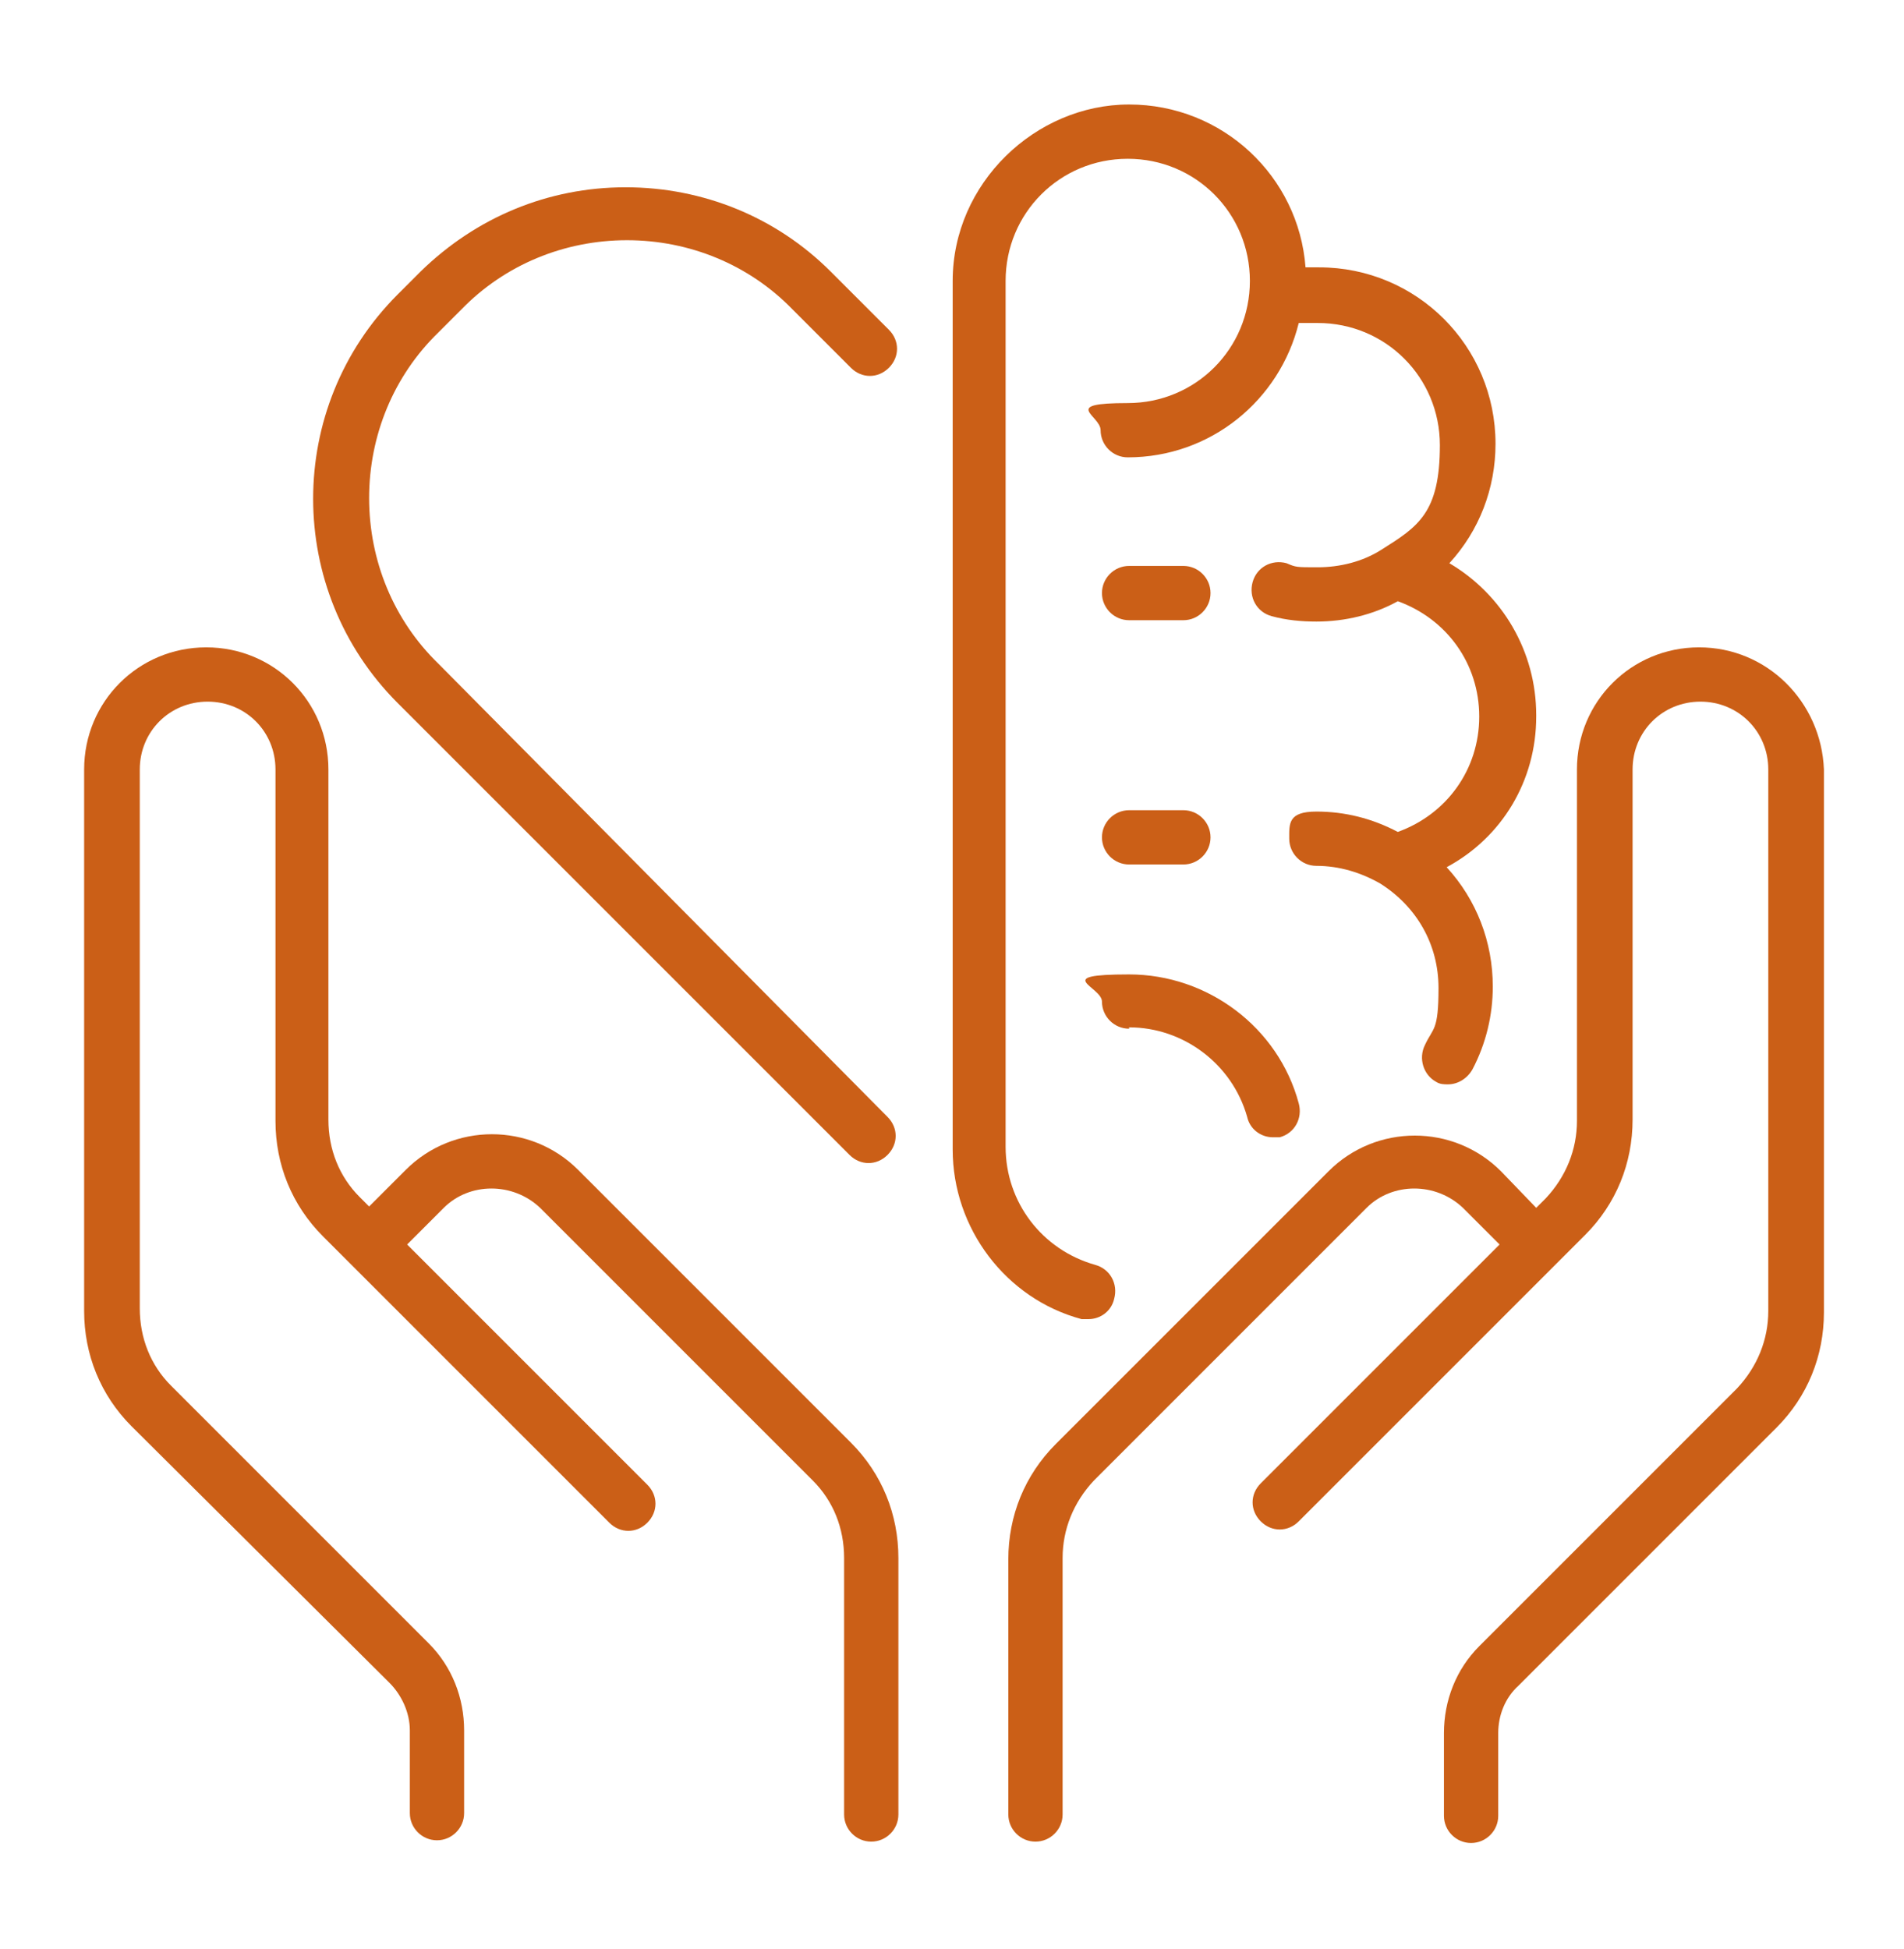
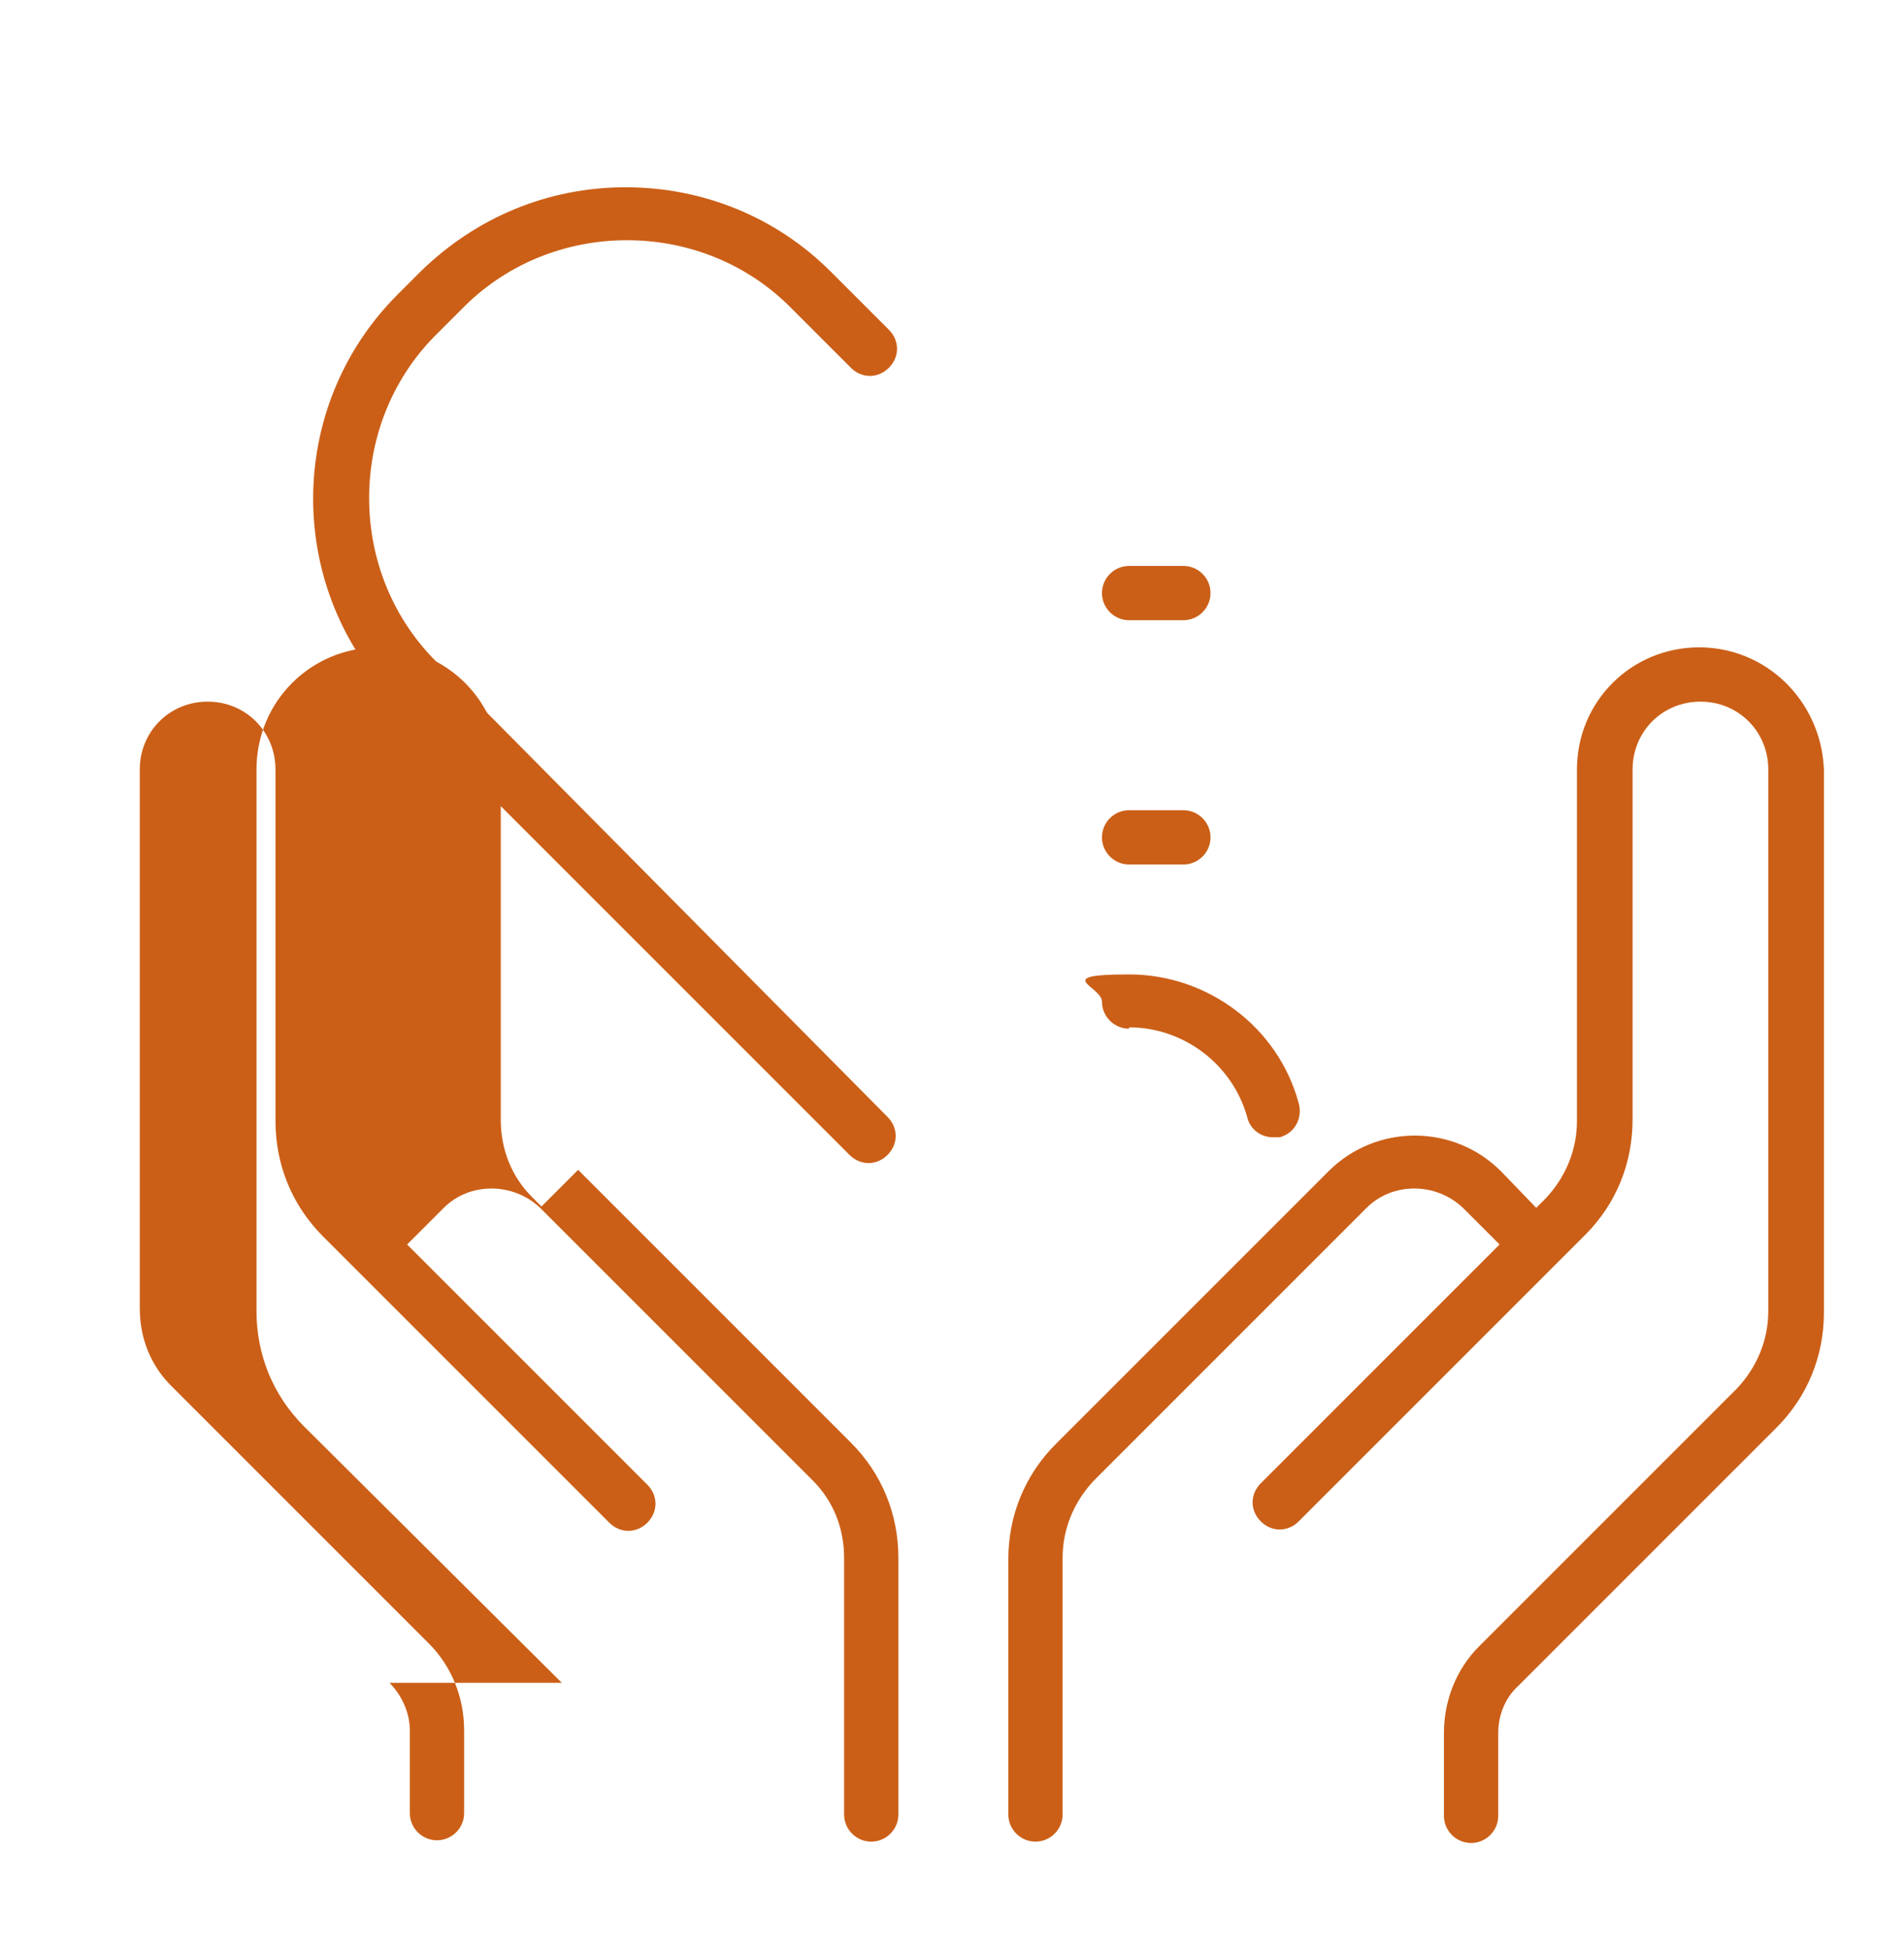
<svg xmlns="http://www.w3.org/2000/svg" viewBox="0 0 140.3 143.6" version="1.1" id="Layer_1">
  <defs>
    <style>
      .st0 {
        fill: #cb5f17;
      }
    </style>
  </defs>
  <path d="M34,22.8c3.2-3.3,7.6-5.1,12.2-5.1s9,1.8,12.2,5.1l4.3,4.3c.8.8,2,.8,2.8,0s.8-2,0-2.8l-4.3-4.3c-4-4-9.4-6.2-15.1-6.2s-11,2.2-15.1,6.2l-1.7,1.7c-8.3,8.3-8.3,21.8,0,30.1l33.3,33.3c.4.4.9.6,1.4.6s1-.2,1.4-.6c.8-.8.8-2,0-2.8l-33.1-33.4c-3.3-3.2-5.1-7.6-5.1-12.2s1.8-9,5.1-12.2l1.7-1.7Z" class="st0" />
-   <path d="M113.2,52.7c0-4.7-2.5-8.9-6.4-11.2,2.2-2.4,3.4-5.5,3.4-8.8,0-7.2-5.8-13-13-13h-1c-.5-6.7-6.1-12-13-12s-13,5.8-13,13v64c0,5.8,3.9,11,9.5,12.5.2,0,.4,0,.5,0,.9,0,1.7-.6,1.9-1.5.3-1.1-.3-2.2-1.4-2.5-3.9-1.1-6.6-4.6-6.6-8.7V20.7c0-5,4-9,9-9s9,4,9,9-4,9-9,9-2,.9-2,2,.9,2,2,2c6.1,0,11.2-4.2,12.6-9.9.5,0,.9,0,1.4,0,5,0,9,4,9,9s-1.6,6-4.3,7.7c-1.4.9-3.1,1.3-4.7,1.3s-1.6,0-2.3-.3c-1.1-.3-2.2.3-2.5,1.4s.3,2.2,1.4,2.5,2.2.4,3.3.4c2.1,0,4.2-.5,6-1.5,3.6,1.3,6,4.6,6,8.5s-2.4,7.2-6,8.5c-1.9-1-3.9-1.5-6-1.5s-2,.9-2,2,.9,2,2,2c1.7,0,3.3.5,4.7,1.3,2.7,1.7,4.3,4.5,4.3,7.7s-.4,2.9-1,4.2c-.5,1-.1,2.2.8,2.7.3.2.6.2.9.2.7,0,1.4-.4,1.8-1.1,1-1.9,1.5-4,1.5-6.1,0-3.3-1.2-6.4-3.4-8.8,4.1-2.2,6.6-6.4,6.6-11.1Z" class="st0" />
  <path d="M83.2,75.7c4,0,7.6,2.7,8.7,6.6.2.9,1,1.5,1.9,1.5s.4,0,.5,0c1.1-.3,1.7-1.4,1.4-2.5-1.5-5.6-6.7-9.5-12.5-9.5s-2,.9-2,2,.9,2,2,2Z" class="st0" />
  <path d="M83.2,63.7h4c1.1,0,2-.9,2-2s-.9-2-2-2h-4c-1.1,0-2,.9-2,2s.9,2,2,2Z" class="st0" />
  <path d="M83.2,45.7h4c1.1,0,2-.9,2-2s-.9-2-2-2h-4c-1.1,0-2,.9-2,2s.9,2,2,2Z" class="st0" />
-   <path d="M28.7,124c.9.9,1.5,2.2,1.5,3.5v6.1c0,1.1.9,2,2,2s2-.9,2-2v-6.1c0-2.4-.9-4.7-2.6-6.4l-19-19c-1.5-1.5-2.3-3.5-2.3-5.7v-39.7c0-2.8,2.2-5,5-5s5,2.2,5,5v25.9c0,3.2,1.2,6.2,3.5,8.5l21.1,21.1c.8.8,2,.8,2.8,0s.8-2,0-2.8l-17.7-17.7,2.7-2.7c1.9-1.9,5.1-1.9,7.1,0l20.1,20.1c1.5,1.5,2.3,3.5,2.3,5.7v18.9c0,1.1.9,2,2,2s2-.9,2-2v-18.9c0-3.2-1.2-6.2-3.5-8.5l-20.1-20.1c-3.5-3.5-9.2-3.5-12.7,0l-2.7,2.7-.7-.7c-1.5-1.5-2.3-3.5-2.3-5.7v-25.8c0-5-4-9-9-9s-9,4-9,9v39.9c0,3.2,1.2,6.2,3.5,8.5l19,18.9Z" class="st0" />
+   <path d="M28.7,124c.9.9,1.5,2.2,1.5,3.5v6.1c0,1.1.9,2,2,2s2-.9,2-2v-6.1c0-2.4-.9-4.7-2.6-6.4l-19-19c-1.5-1.5-2.3-3.5-2.3-5.7v-39.7c0-2.8,2.2-5,5-5s5,2.2,5,5v25.9c0,3.2,1.2,6.2,3.5,8.5l21.1,21.1c.8.8,2,.8,2.8,0s.8-2,0-2.8l-17.7-17.7,2.7-2.7c1.9-1.9,5.1-1.9,7.1,0l20.1,20.1c1.5,1.5,2.3,3.5,2.3,5.7v18.9c0,1.1.9,2,2,2s2-.9,2-2v-18.9c0-3.2-1.2-6.2-3.5-8.5l-20.1-20.1l-2.7,2.7-.7-.7c-1.5-1.5-2.3-3.5-2.3-5.7v-25.8c0-5-4-9-9-9s-9,4-9,9v39.9c0,3.2,1.2,6.2,3.5,8.5l19,18.9Z" class="st0" />
  <path d="M125.2,47.7c-5,0-9,4-9,9v25.9c0,2.1-.8,4.1-2.3,5.7l-.7.7-2.6-2.7c-3.5-3.5-9.2-3.5-12.7,0l-20.1,20.1c-2.3,2.3-3.5,5.3-3.5,8.5v18.8c0,1.1.9,2,2,2s2-.9,2-2v-18.9c0-2.1.8-4.1,2.3-5.7l20.1-20.1c1.9-1.9,5.1-1.9,7.1,0l2.7,2.7-17.6,17.6c-.8.8-.8,2,0,2.8s2,.8,2.8,0l21.1-21.1c2.3-2.3,3.5-5.3,3.5-8.5v-25.8c0-2.8,2.2-5,5-5s5,2.2,5,5v39.9c0,2.1-.8,4.1-2.3,5.7l-19,19c-1.7,1.7-2.6,4-2.6,6.4v6.1c0,1.1.9,2,2,2s2-.9,2-2v-6.1c0-1.3.5-2.6,1.5-3.5l19-19c2.3-2.3,3.5-5.3,3.5-8.5v-40c-.2-5-4.2-9-9.2-9Z" class="st0" />
</svg>